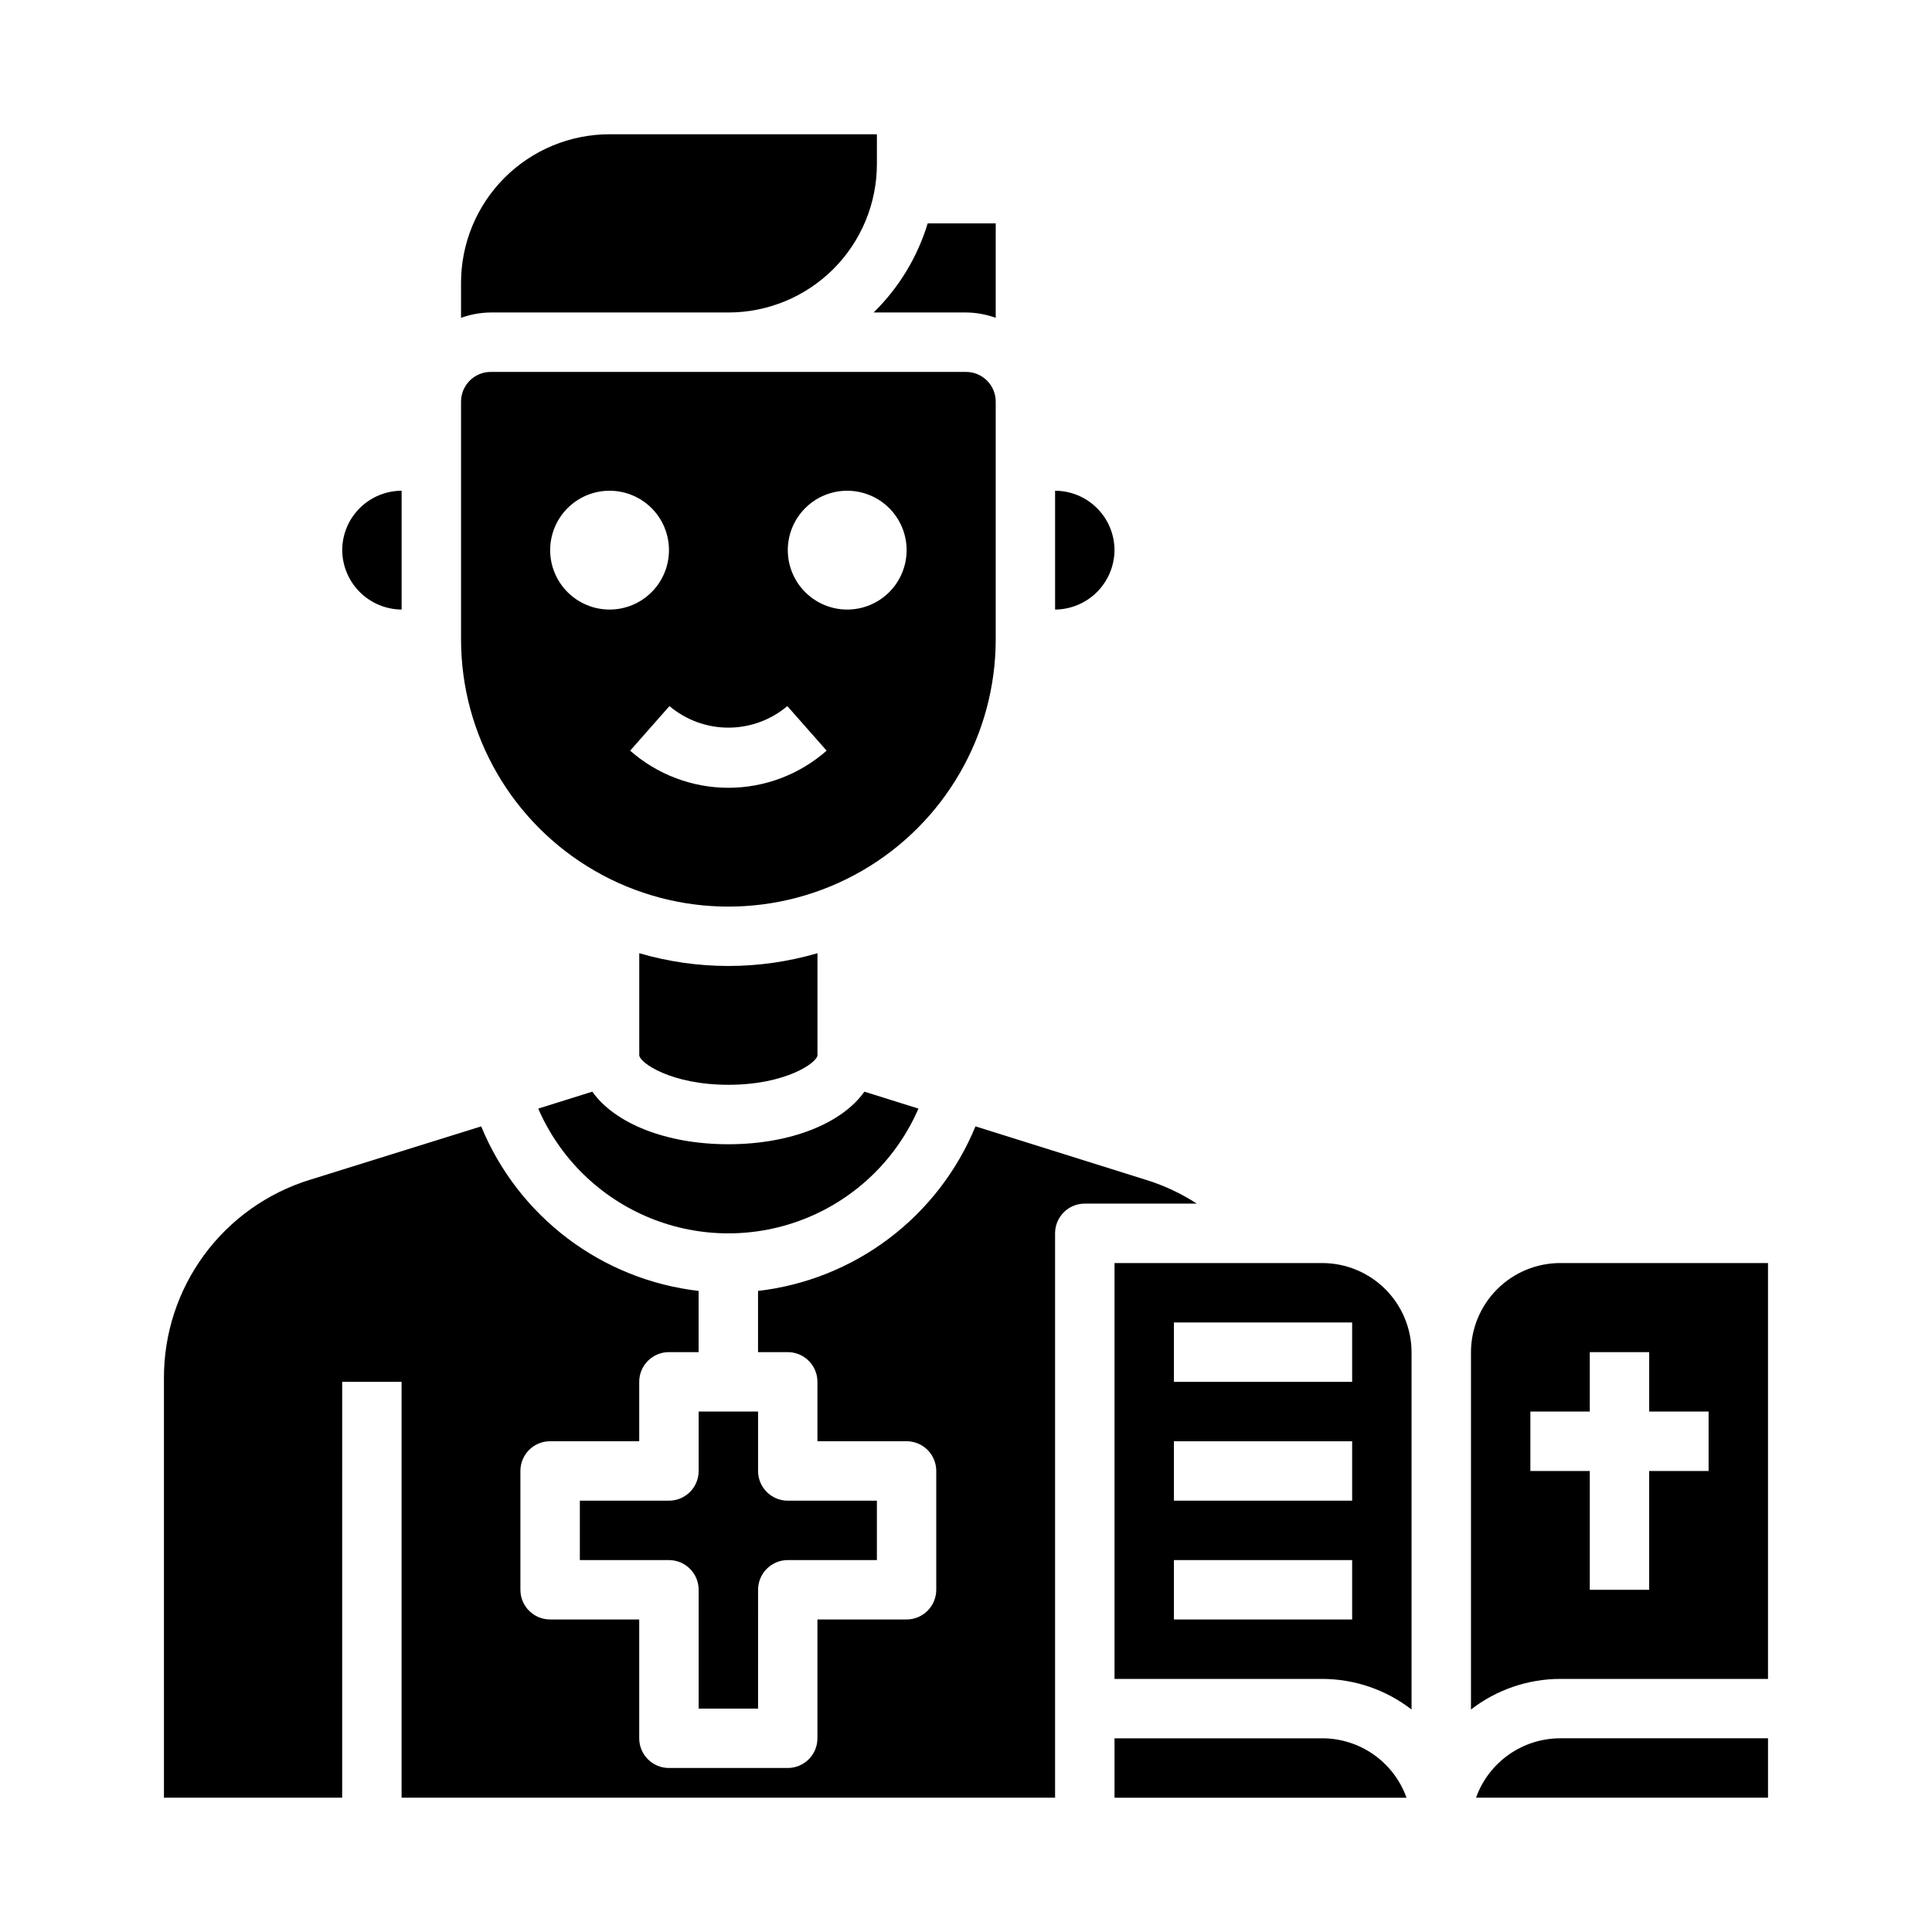
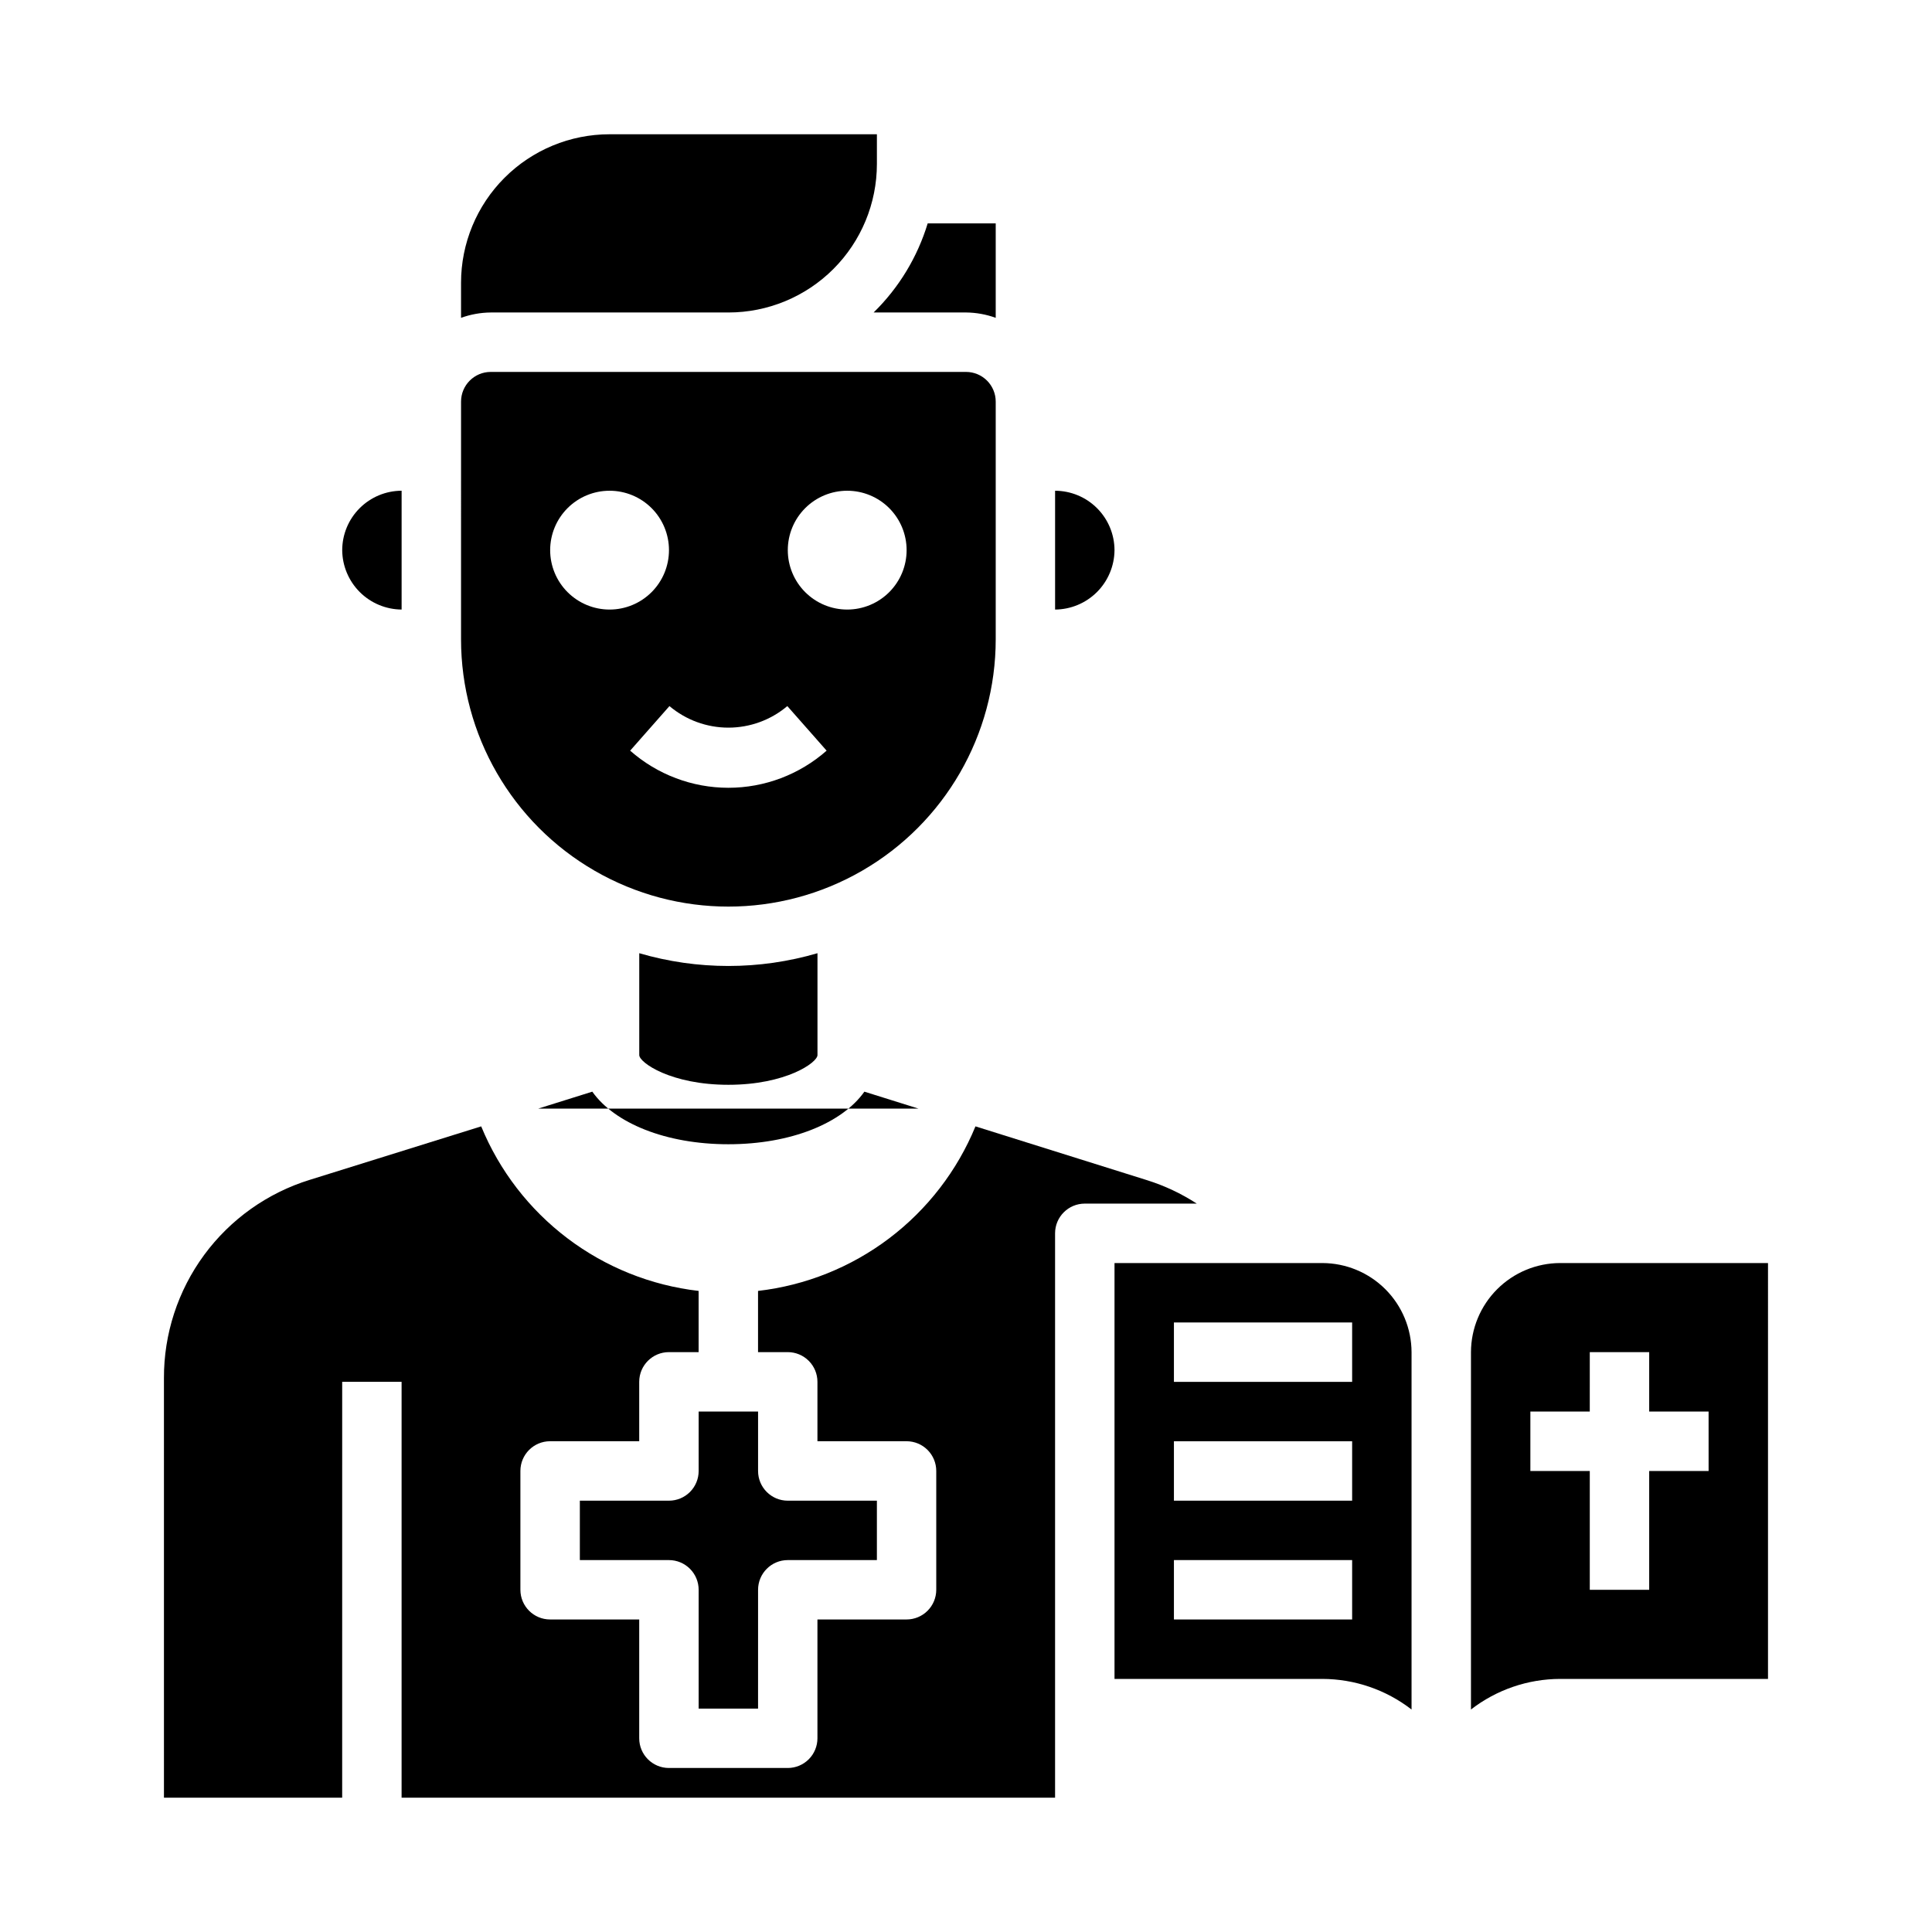
<svg xmlns="http://www.w3.org/2000/svg" fill="#000000" width="800px" height="800px" version="1.1" viewBox="144 144 512 512">
  <g>
    <path d="m423.61 305.54c4.168-0.031 8.152-1.699 11.102-4.644 2.945-2.949 4.613-6.934 4.644-11.102-0.012-4.172-1.676-8.168-4.625-11.117s-6.949-4.613-11.121-4.625z" />
    <path d="m234.69 289.79c0.031 4.168 1.699 8.152 4.644 11.102 2.945 2.945 6.934 4.613 11.098 4.644v-31.488c-4.172 0.012-8.168 1.676-11.117 4.625-2.953 2.949-4.613 6.945-4.625 11.117z" />
    <path d="m360.64 423.61v-27c-15.418 4.512-31.809 4.512-47.23 0v27c0 1.969 8.344 7.871 23.617 7.871 15.27 0.004 23.613-5.902 23.613-7.871z" />
    <path d="m266.18 313.41c0 25.312 13.5 48.699 35.422 61.355s48.93 12.656 70.848 0c21.922-12.656 35.426-36.043 35.426-61.355v-62.977c0-2.086-0.828-4.09-2.305-5.566-1.477-1.477-3.481-2.305-5.566-2.305h-125.95c-4.348 0-7.871 3.523-7.871 7.871zm102.34-39.359c4.176 0 8.18 1.656 11.133 4.609s4.609 6.957 4.609 11.133c0 4.176-1.656 8.18-4.609 11.133s-6.957 4.613-11.133 4.613-8.18-1.66-11.133-4.613-4.613-6.957-4.613-11.133c0-4.176 1.66-8.18 4.613-11.133s6.957-4.609 11.133-4.609zm-15.871 57.07 10.414 11.809c-7.191 6.34-16.445 9.84-26.031 9.84-9.586 0-18.844-3.5-26.035-9.84l10.414-11.809c4.371 3.688 9.902 5.711 15.621 5.711 5.715 0 11.25-2.023 15.617-5.711zm-47.105-57.07c4.176 0 8.18 1.656 11.133 4.609s4.609 6.957 4.609 11.133c0 4.176-1.656 8.18-4.609 11.133s-6.957 4.613-11.133 4.613c-4.176 0-8.18-1.66-11.133-4.613s-4.613-6.957-4.613-11.133c0-4.176 1.66-8.18 4.613-11.133s6.957-4.609 11.133-4.609z" />
    <path d="m375.52 226.81h24.484c2.684 0.023 5.348 0.504 7.871 1.418v-25.031h-18.027c-2.715 8.949-7.641 17.074-14.328 23.613z" />
    <path d="m329.15 518.08v15.746c0 2.086-0.828 4.09-2.305 5.566s-3.477 2.305-5.566 2.305h-23.613v15.742h23.617-0.004c2.09 0 4.09 0.832 5.566 2.309 1.477 1.477 2.305 3.477 2.305 5.566v31.488h15.742l0.004-31.488c0-4.348 3.523-7.875 7.871-7.875h23.617v-15.742h-23.617c-4.348 0-7.871-3.523-7.871-7.871v-15.746z" />
-     <path d="m387.4 437.79-14.328-4.488c-5.902 8.344-19.441 13.934-36.051 13.934-16.609 0-30.148-5.59-36.055-13.934l-14.328 4.488c5.711 13.168 16.355 23.578 29.645 29 13.293 5.418 28.18 5.418 41.473 0 13.293-5.422 23.934-15.832 29.645-29z" />
+     <path d="m387.4 437.79-14.328-4.488c-5.902 8.344-19.441 13.934-36.051 13.934-16.609 0-30.148-5.59-36.055-13.934l-14.328 4.488z" />
    <path d="m612.54 478.72h-55.105c-6.258 0.02-12.254 2.512-16.676 6.938-4.426 4.426-6.922 10.422-6.938 16.68v94.699c6.762-5.234 15.062-8.086 23.613-8.109h55.105zm-15.742 55.105h-15.746v31.488h-15.742v-31.488h-15.746v-15.746h15.742l0.004-15.742h15.742v15.742h15.742z" />
    <path d="m187.45 620.41h47.23l0.004-110.21h15.742v110.21h173.18v-149.57c0-4.348 3.527-7.871 7.875-7.871h29.676c-4.102-2.668-8.555-4.762-13.227-6.223l-45.422-14.246c-4.832 11.754-12.727 21.996-22.859 29.668-10.133 7.668-22.137 12.484-34.762 13.941v16.219h7.871c2.09 0 4.09 0.828 5.566 2.305 1.477 1.477 2.305 3.477 2.305 5.566v15.742h23.617c2.09 0 4.09 0.832 5.566 2.309 1.477 1.477 2.305 3.477 2.305 5.566v31.488c0 2.086-0.828 4.09-2.305 5.566-1.477 1.477-3.477 2.305-5.566 2.305h-23.617v31.488c0 2.086-0.828 4.09-2.305 5.566-1.477 1.477-3.477 2.305-5.566 2.305h-31.488c-4.348 0-7.871-3.523-7.871-7.871v-31.488h-23.617c-4.348 0-7.871-3.523-7.871-7.871v-31.488c0-4.348 3.523-7.875 7.871-7.875h23.617v-15.742c0-4.348 3.523-7.871 7.871-7.871h7.871v-16.219c-12.621-1.457-24.625-6.273-34.758-13.941-10.137-7.672-18.031-17.914-22.863-29.668l-45.422 14.168c-11.227 3.469-21.043 10.449-28.004 19.914-6.957 9.469-10.691 20.922-10.648 32.672z" />
    <path d="m494.46 478.72h-55.102v110.21h55.105-0.004c8.551 0.023 16.855 2.875 23.617 8.109v-94.699c-0.02-6.258-2.512-12.254-6.938-16.68s-10.422-6.918-16.68-6.938zm7.871 94.465h-47.23v-15.746h47.23zm0-31.488h-47.23v-15.746h47.23zm0-31.488h-47.23v-15.746h47.23z" />
-     <path d="m535.16 620.41h77.383v-15.742h-55.105c-4.879 0.012-9.641 1.531-13.625 4.348-3.988 2.82-7.008 6.797-8.652 11.395z" />
-     <path d="m494.46 604.67h-55.102v15.742h77.383c-1.645-4.598-4.664-8.574-8.652-11.395-3.984-2.816-8.746-4.336-13.629-4.348z" />
    <path d="m266.18 228.23c2.523-0.914 5.184-1.395 7.871-1.418h62.977c10.438 0 20.449-4.144 27.832-11.527 7.379-7.383 11.527-17.391 11.527-27.832v-7.871h-70.848c-10.441 0-20.453 4.148-27.832 11.527-7.383 7.383-11.527 17.395-11.527 27.832z" />
  </g>
</svg>